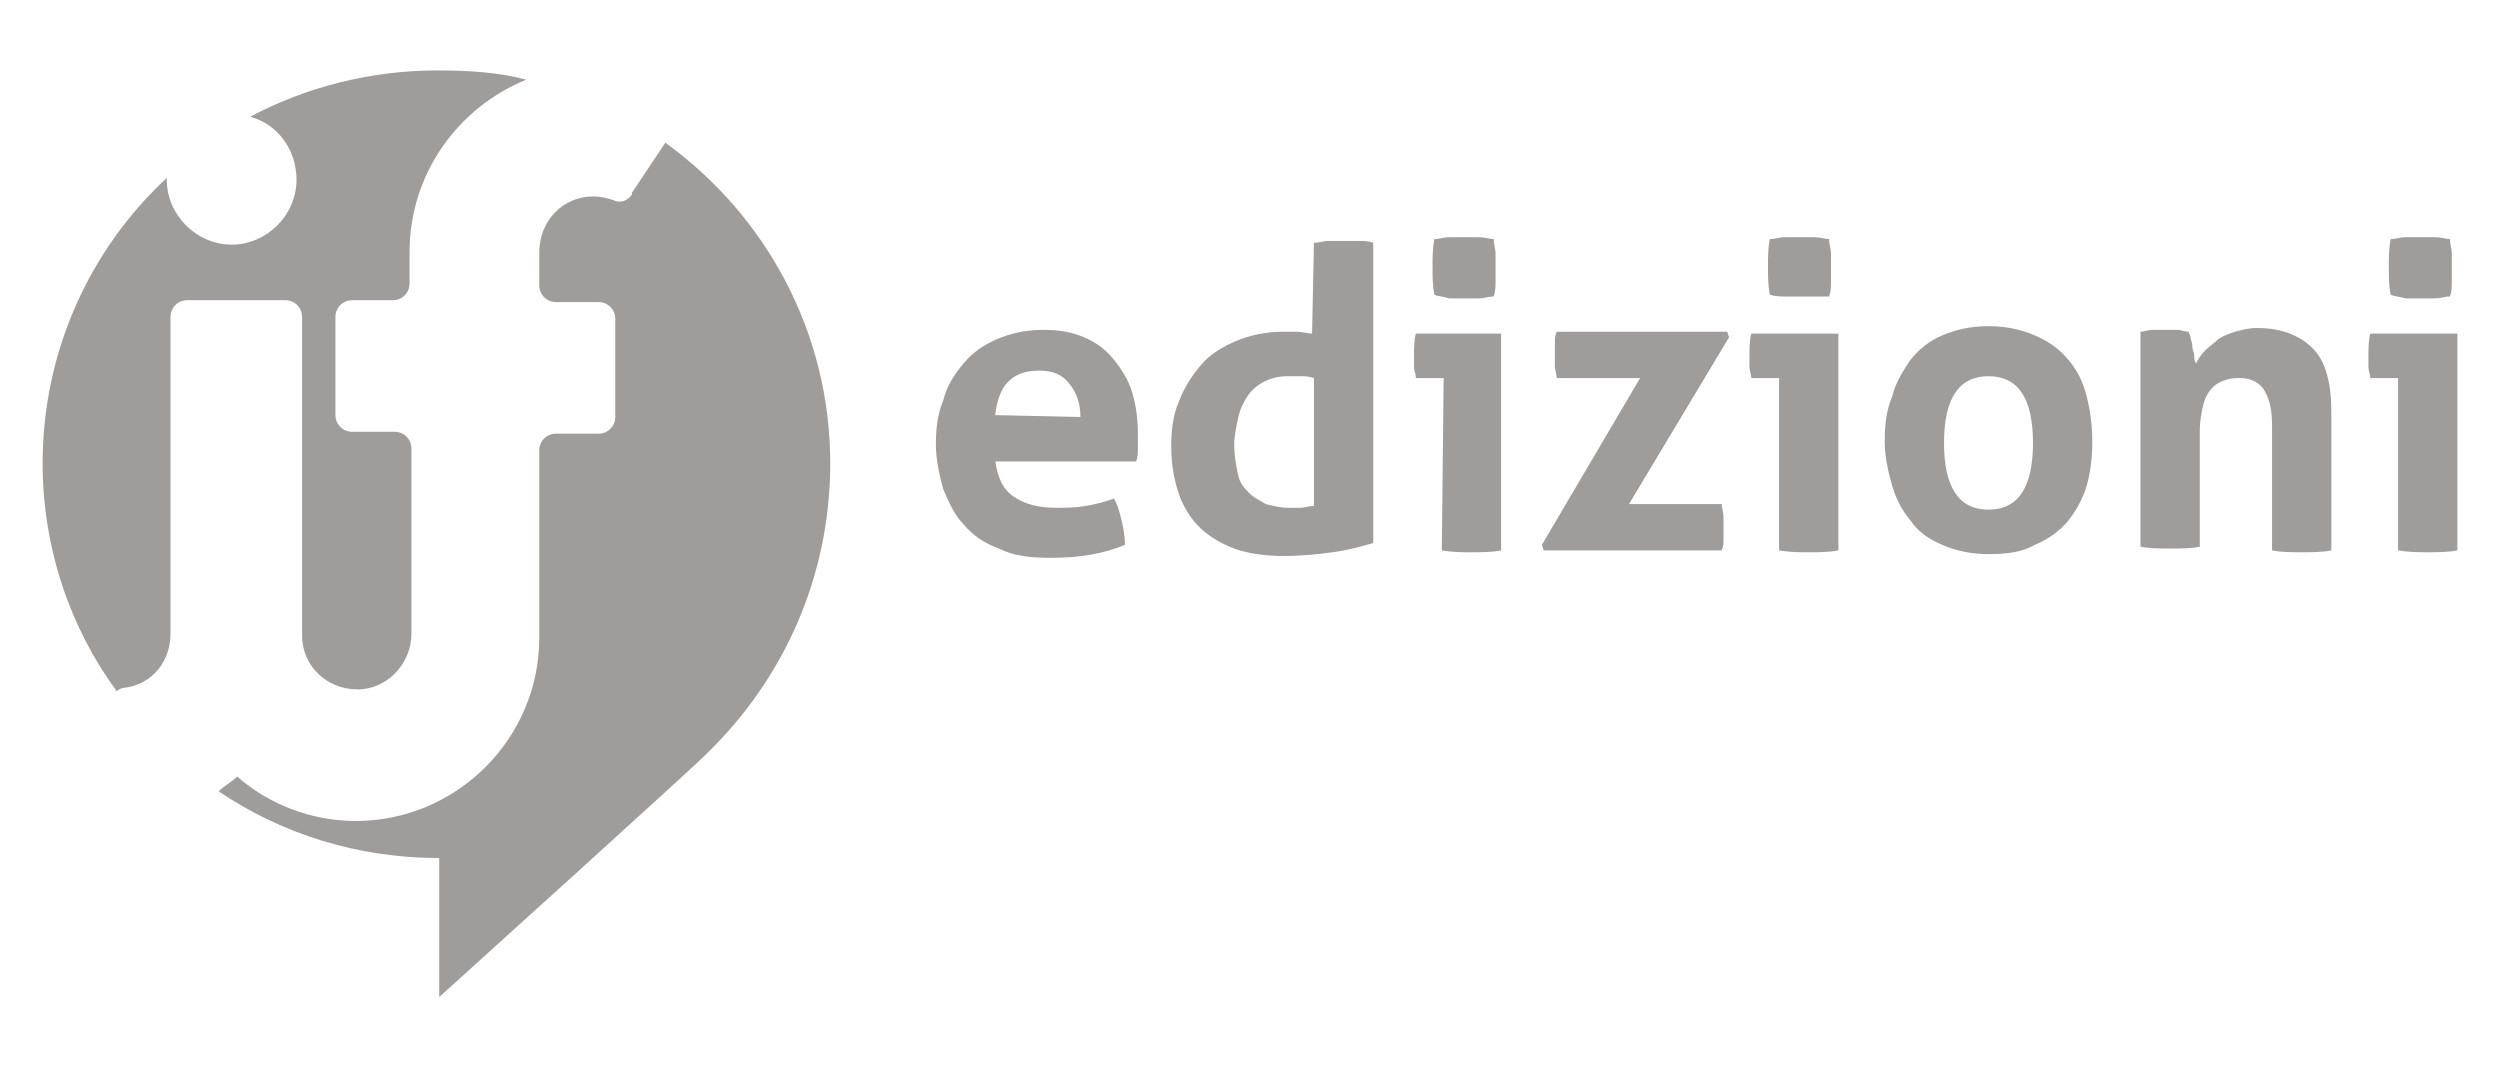
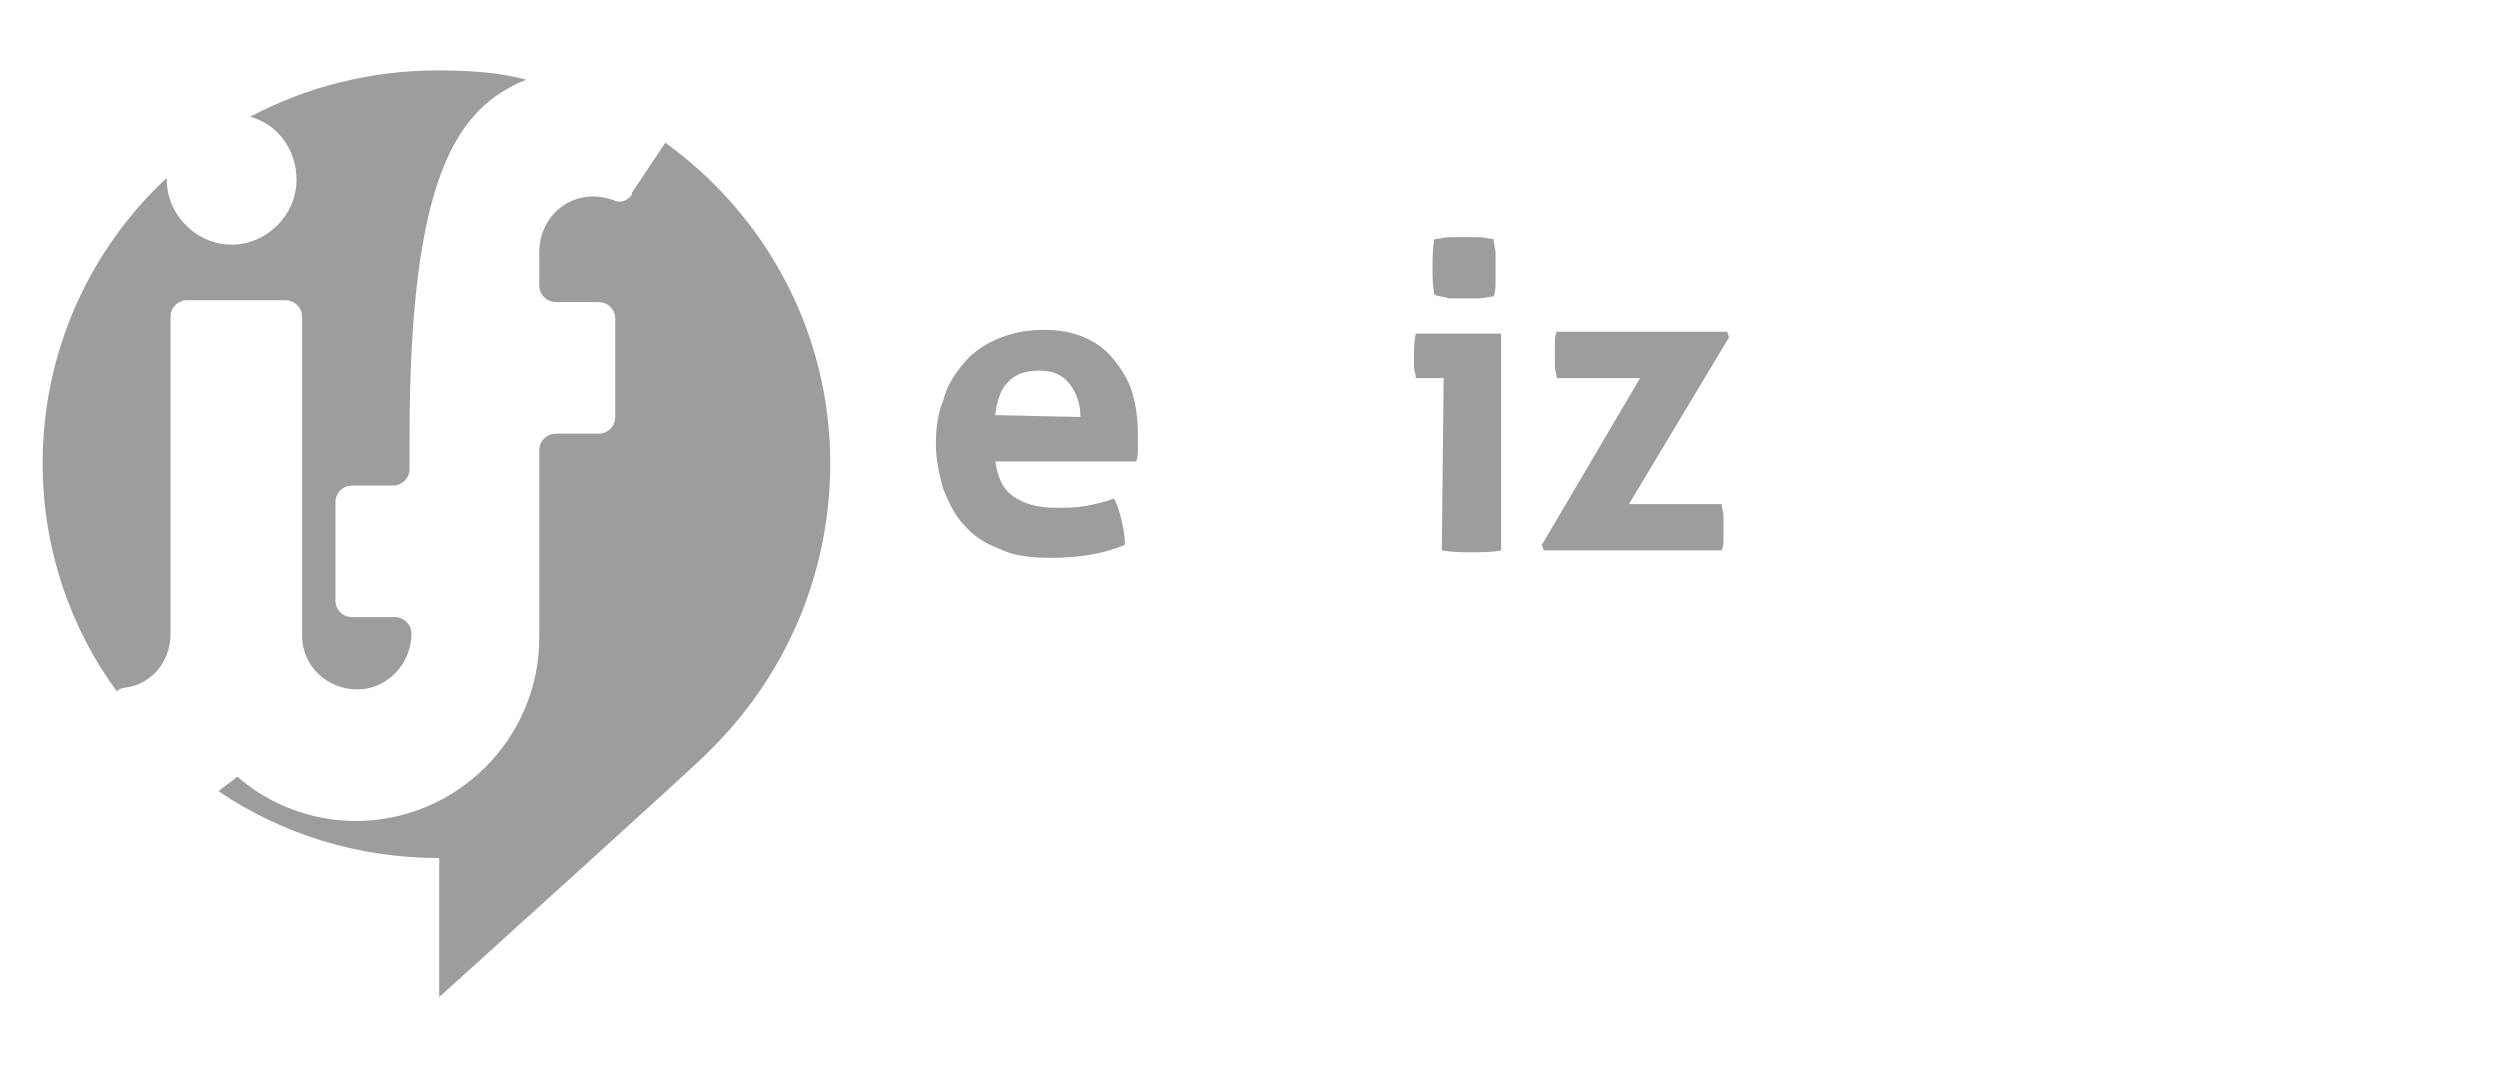
<svg xmlns="http://www.w3.org/2000/svg" version="1.1" id="Livello_1" x="0px" y="0px" viewBox="0 0 134.9 57.5" style="enable-background:new 0 0 134.9 57.5;" xml:space="preserve">
  <style type="text/css">
	.st0{fill:#9E9D9C;}
</style>
  <g>
-     <path class="st0" d="M28.4,4.3c-1.5-0.4-3.1-0.5-4.8-0.5c-3.6,0-7.1,0.9-10.1,2.5C15,6.7,16,8.1,16,9.7c0,1.9-1.6,3.5-3.5,3.5   S9,11.6,9,9.7c0,0,0-0.1,0-0.1C4.9,13.4,2.3,18.9,2.3,25c0,4.6,1.5,8.9,4,12.3c0.2-0.2,0.5-0.2,0.5-0.2c1.4-0.2,2.4-1.4,2.4-2.9   l0,0V20.2v-3.1c0-0.5,0.4-0.9,0.9-0.9h5.3c0.5,0,0.9,0.4,0.9,0.9v3.1v14.1l0,0l0,0c0,1.6,1.3,2.9,3,2.9c1.6,0,2.9-1.4,2.9-3v-10   c0-0.5-0.4-0.9-0.9-0.9H19c-0.5,0-0.9-0.4-0.9-0.9v-5.3c0-0.5,0.4-0.9,0.9-0.9h1.6h0.6c0.5,0,0.9-0.4,0.9-0.9v-0.6v-1.1   C22.1,9.4,24.7,5.8,28.4,4.3 M44.8,25c0-7.1-3.5-13.4-8.9-17.3l-1.8,2.7l0,0.1c-0.2,0.3-0.6,0.5-1,0.3l0,0   c-0.3-0.1-0.7-0.2-1.1-0.2c-1.6,0-2.9,1.3-2.9,3v1.2v0.6c0,0.5,0.4,0.9,0.9,0.9h0.6h1.7c0.5,0,0.9,0.4,0.9,0.9v5.3   c0,0.5-0.4,0.9-0.9,0.9H30c-0.5,0-0.9,0.4-0.9,0.9v10.1c0,5.5-4.5,9.9-9.9,9.9c-2.4,0-4.7-0.9-6.4-2.4l0,0c-0.3,0.3-0.7,0.5-1,0.8   c3.4,2.3,7.5,3.6,11.9,3.6v7.5c0,0,14.4-13,14.5-13.2l0,0l0,0C42.3,36.6,44.8,31.1,44.8,25" />
+     <path class="st0" d="M28.4,4.3c-1.5-0.4-3.1-0.5-4.8-0.5c-3.6,0-7.1,0.9-10.1,2.5C15,6.7,16,8.1,16,9.7c0,1.9-1.6,3.5-3.5,3.5   S9,11.6,9,9.7c0,0,0-0.1,0-0.1C4.9,13.4,2.3,18.9,2.3,25c0,4.6,1.5,8.9,4,12.3c0.2-0.2,0.5-0.2,0.5-0.2c1.4-0.2,2.4-1.4,2.4-2.9   l0,0V20.2v-3.1c0-0.5,0.4-0.9,0.9-0.9h5.3c0.5,0,0.9,0.4,0.9,0.9v3.1v14.1l0,0l0,0c0,1.6,1.3,2.9,3,2.9c1.6,0,2.9-1.4,2.9-3c0-0.5-0.4-0.9-0.9-0.9H19c-0.5,0-0.9-0.4-0.9-0.9v-5.3c0-0.5,0.4-0.9,0.9-0.9h1.6h0.6c0.5,0,0.9-0.4,0.9-0.9v-0.6v-1.1   C22.1,9.4,24.7,5.8,28.4,4.3 M44.8,25c0-7.1-3.5-13.4-8.9-17.3l-1.8,2.7l0,0.1c-0.2,0.3-0.6,0.5-1,0.3l0,0   c-0.3-0.1-0.7-0.2-1.1-0.2c-1.6,0-2.9,1.3-2.9,3v1.2v0.6c0,0.5,0.4,0.9,0.9,0.9h0.6h1.7c0.5,0,0.9,0.4,0.9,0.9v5.3   c0,0.5-0.4,0.9-0.9,0.9H30c-0.5,0-0.9,0.4-0.9,0.9v10.1c0,5.5-4.5,9.9-9.9,9.9c-2.4,0-4.7-0.9-6.4-2.4l0,0c-0.3,0.3-0.7,0.5-1,0.8   c3.4,2.3,7.5,3.6,11.9,3.6v7.5c0,0,14.4-13,14.5-13.2l0,0l0,0C42.3,36.6,44.8,31.1,44.8,25" />
    <g>
      <path class="st0" d="M53.7,24.8c0.1,0.9,0.4,1.6,1,2c0.6,0.4,1.3,0.6,2.3,0.6c0.5,0,1,0,1.6-0.1c0.5-0.1,1-0.2,1.5-0.4    c0.2,0.3,0.3,0.7,0.4,1.1c0.1,0.4,0.2,0.9,0.2,1.4c-1.2,0.5-2.5,0.7-4,0.7c-1.1,0-2-0.1-2.8-0.5c-0.8-0.3-1.4-0.7-1.9-1.3    c-0.5-0.5-0.8-1.2-1.1-1.9c-0.2-0.7-0.4-1.6-0.4-2.4c0-0.9,0.1-1.7,0.4-2.4c0.2-0.8,0.6-1.4,1.1-2c0.5-0.6,1.1-1,1.8-1.3    c0.7-0.3,1.5-0.5,2.5-0.5c0.8,0,1.5,0.1,2.2,0.4s1.2,0.7,1.6,1.2c0.4,0.5,0.8,1.1,1,1.8c0.2,0.7,0.3,1.4,0.3,2.2    c0,0.3,0,0.6,0,0.8s0,0.5-0.1,0.7H53.7z M58.3,22.5c0-0.7-0.2-1.3-0.6-1.8s-0.9-0.7-1.6-0.7c-0.8,0-1.3,0.2-1.7,0.6    c-0.4,0.4-0.6,1-0.7,1.8L58.3,22.5L58.3,22.5z" />
-       <path class="st0" d="M70.9,13.1c0.3,0,0.5-0.1,0.8-0.1c0.3,0,0.5,0,0.8,0c0.3,0,0.5,0,0.8,0c0.3,0,0.5,0,0.8,0.1v16.2    c-0.7,0.2-1.4,0.4-2.2,0.5c-0.7,0.1-1.6,0.2-2.7,0.2c-0.8,0-1.6-0.1-2.3-0.3c-0.7-0.2-1.4-0.6-1.9-1c-0.6-0.5-1-1.1-1.3-1.8    c-0.3-0.8-0.5-1.7-0.5-2.8c0-0.9,0.1-1.7,0.4-2.4c0.3-0.8,0.7-1.4,1.2-2c0.5-0.6,1.2-1,1.9-1.3c0.7-0.3,1.6-0.5,2.5-0.5    c0.3,0,0.6,0,0.8,0s0.6,0.1,0.8,0.1L70.9,13.1L70.9,13.1z M70.9,20.4c-0.3-0.1-0.5-0.1-0.7-0.1s-0.4,0-0.7,0    c-0.5,0-0.9,0.1-1.3,0.3c-0.4,0.2-0.7,0.5-0.9,0.8c-0.2,0.3-0.4,0.7-0.5,1.2c-0.1,0.5-0.2,0.9-0.2,1.4c0,0.6,0.1,1.1,0.2,1.6    s0.4,0.8,0.6,1c0.3,0.3,0.6,0.4,0.9,0.6c0.4,0.1,0.8,0.2,1.2,0.2c0.3,0,0.5,0,0.7,0c0.2,0,0.4-0.1,0.7-0.1L70.9,20.4L70.9,20.4z" />
      <path class="st0" d="M77.9,20.4h-1.5c0-0.2-0.1-0.4-0.1-0.6c0-0.2,0-0.4,0-0.6c0-0.4,0-0.8,0.1-1.2H81v11.7    c-0.5,0.1-1.1,0.1-1.6,0.1c-0.5,0-1,0-1.6-0.1L77.9,20.4L77.9,20.4z M77.4,15.9c-0.1-0.5-0.1-1-0.1-1.5c0-0.5,0-1,0.1-1.5    c0.3,0,0.5-0.1,0.8-0.1s0.6,0,0.8,0c0.3,0,0.5,0,0.8,0c0.3,0,0.6,0.1,0.8,0.1c0,0.3,0.1,0.5,0.1,0.8s0,0.5,0,0.8    c0,0.2,0,0.5,0,0.7c0,0.3,0,0.5-0.1,0.8c-0.3,0-0.5,0.1-0.8,0.1s-0.6,0-0.8,0c-0.2,0-0.5,0-0.8,0C77.9,16,77.6,16,77.4,15.9z" />
      <path class="st0" d="M83.2,29.4l5.3-9H84c0-0.2-0.1-0.4-0.1-0.7s0-0.4,0-0.6c0-0.2,0-0.4,0-0.6c0-0.2,0-0.4,0.1-0.6h9.2l0.1,0.3    l-5.4,9h5c0,0.2,0.1,0.4,0.1,0.7c0,0.2,0,0.4,0,0.6c0,0.2,0,0.4,0,0.6c0,0.2,0,0.4-0.1,0.6h-9.6L83.2,29.4z" />
-       <path class="st0" d="M96,20.4h-1.5c0-0.2-0.1-0.4-0.1-0.6c0-0.2,0-0.4,0-0.6c0-0.4,0-0.8,0.1-1.2h4.7v11.7    c-0.5,0.1-1.1,0.1-1.6,0.1c-0.5,0-1,0-1.6-0.1L96,20.4L96,20.4z M95.5,15.9c-0.1-0.5-0.1-1-0.1-1.5c0-0.5,0-1,0.1-1.5    c0.3,0,0.5-0.1,0.8-0.1s0.6,0,0.8,0c0.3,0,0.5,0,0.8,0c0.3,0,0.6,0.1,0.8,0.1c0,0.3,0.1,0.5,0.1,0.8c0,0.2,0,0.5,0,0.8    c0,0.2,0,0.5,0,0.7c0,0.3,0,0.5-0.1,0.8C98.6,16,98.3,16,98,16s-0.6,0-0.8,0c-0.2,0-0.5,0-0.8,0S95.8,16,95.5,15.9z" />
-       <path class="st0" d="M107.3,29.9c-1,0-1.8-0.2-2.5-0.5c-0.7-0.3-1.3-0.7-1.7-1.3c-0.5-0.6-0.8-1.2-1-1.9c-0.2-0.7-0.4-1.5-0.4-2.4    s0.1-1.7,0.4-2.4c0.2-0.8,0.6-1.4,1-2c0.5-0.6,1-1,1.7-1.3c0.7-0.3,1.5-0.5,2.5-0.5c1,0,1.8,0.2,2.5,0.5c0.7,0.3,1.3,0.7,1.8,1.3    c0.5,0.6,0.8,1.2,1,2c0.2,0.8,0.3,1.6,0.3,2.4c0,0.9-0.1,1.7-0.3,2.4c-0.2,0.7-0.6,1.4-1,1.9c-0.5,0.6-1.1,1-1.8,1.3    C109.1,29.8,108.3,29.9,107.3,29.9z M107.3,27.5c0.8,0,1.4-0.3,1.8-0.9c0.4-0.6,0.6-1.5,0.6-2.7s-0.2-2.1-0.6-2.7    c-0.4-0.6-1-0.9-1.8-0.9c-0.8,0-1.4,0.3-1.8,0.9c-0.4,0.6-0.6,1.5-0.6,2.7s0.2,2.1,0.6,2.7C105.9,27.2,106.5,27.5,107.3,27.5z" />
-       <path class="st0" d="M115.5,17.9c0.2,0,0.4-0.1,0.6-0.1c0.2,0,0.4,0,0.7,0c0.3,0,0.5,0,0.7,0s0.4,0.1,0.6,0.1    c0,0.1,0.1,0.2,0.1,0.3c0,0.1,0.1,0.3,0.1,0.5c0,0.2,0.1,0.3,0.1,0.5c0,0.1,0,0.3,0.1,0.4c0.1-0.2,0.3-0.5,0.5-0.7    c0.2-0.2,0.5-0.4,0.7-0.6c0.3-0.2,0.6-0.3,0.9-0.4c0.4-0.1,0.7-0.2,1.2-0.2c1.3,0,2.3,0.4,3,1.1c0.7,0.7,1,1.9,1,3.4v7.5    c-0.5,0.1-1.1,0.1-1.6,0.1s-1.1,0-1.6-0.1V23c0-0.8-0.1-1.4-0.4-1.9c-0.2-0.4-0.7-0.7-1.3-0.7c-0.3,0-0.5,0-0.8,0.1    c-0.3,0.1-0.5,0.2-0.7,0.4c-0.2,0.2-0.4,0.5-0.5,0.9s-0.2,0.9-0.2,1.5v6.2c-0.5,0.1-1.1,0.1-1.6,0.1s-1.1,0-1.6-0.1L115.5,17.9    L115.5,17.9z" />
-       <path class="st0" d="M129.4,20.4h-1.5c0-0.2-0.1-0.4-0.1-0.6c0-0.2,0-0.4,0-0.6c0-0.4,0-0.8,0.1-1.2h4.7v11.7    c-0.5,0.1-1.1,0.1-1.6,0.1c-0.5,0-1,0-1.6-0.1L129.4,20.4L129.4,20.4z M129,15.9c-0.1-0.5-0.1-1-0.1-1.5c0-0.5,0-1,0.1-1.5    c0.3,0,0.5-0.1,0.8-0.1c0.3,0,0.6,0,0.8,0c0.3,0,0.5,0,0.8,0c0.3,0,0.6,0.1,0.8,0.1c0,0.3,0.1,0.5,0.1,0.8c0,0.2,0,0.5,0,0.8    c0,0.2,0,0.5,0,0.7c0,0.3,0,0.5-0.1,0.8c-0.3,0-0.5,0.1-0.8,0.1s-0.6,0-0.8,0c-0.2,0-0.5,0-0.8,0C129.5,16,129.2,16,129,15.9z" />
    </g>
  </g>
</svg>